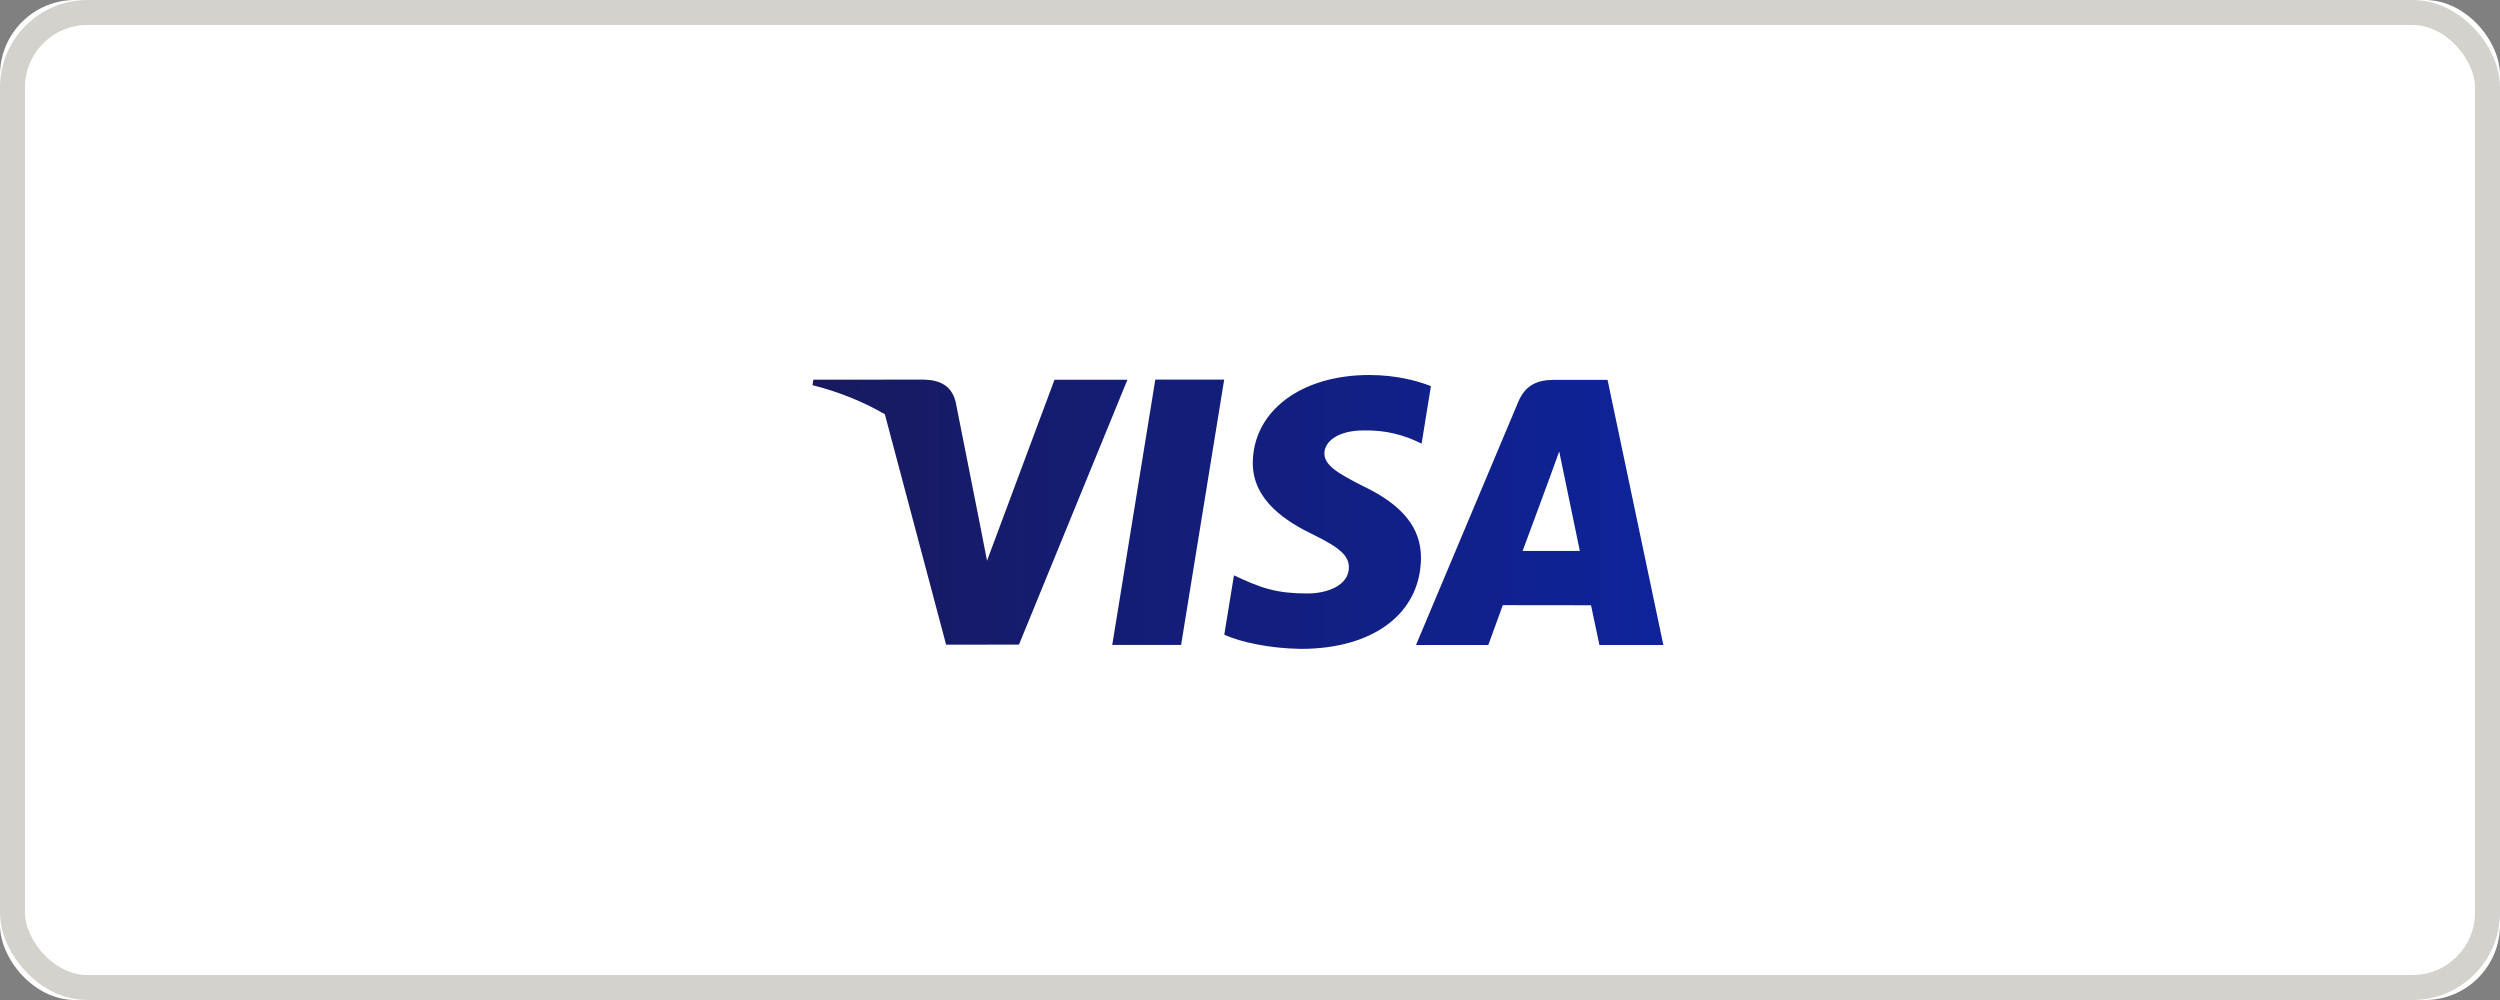
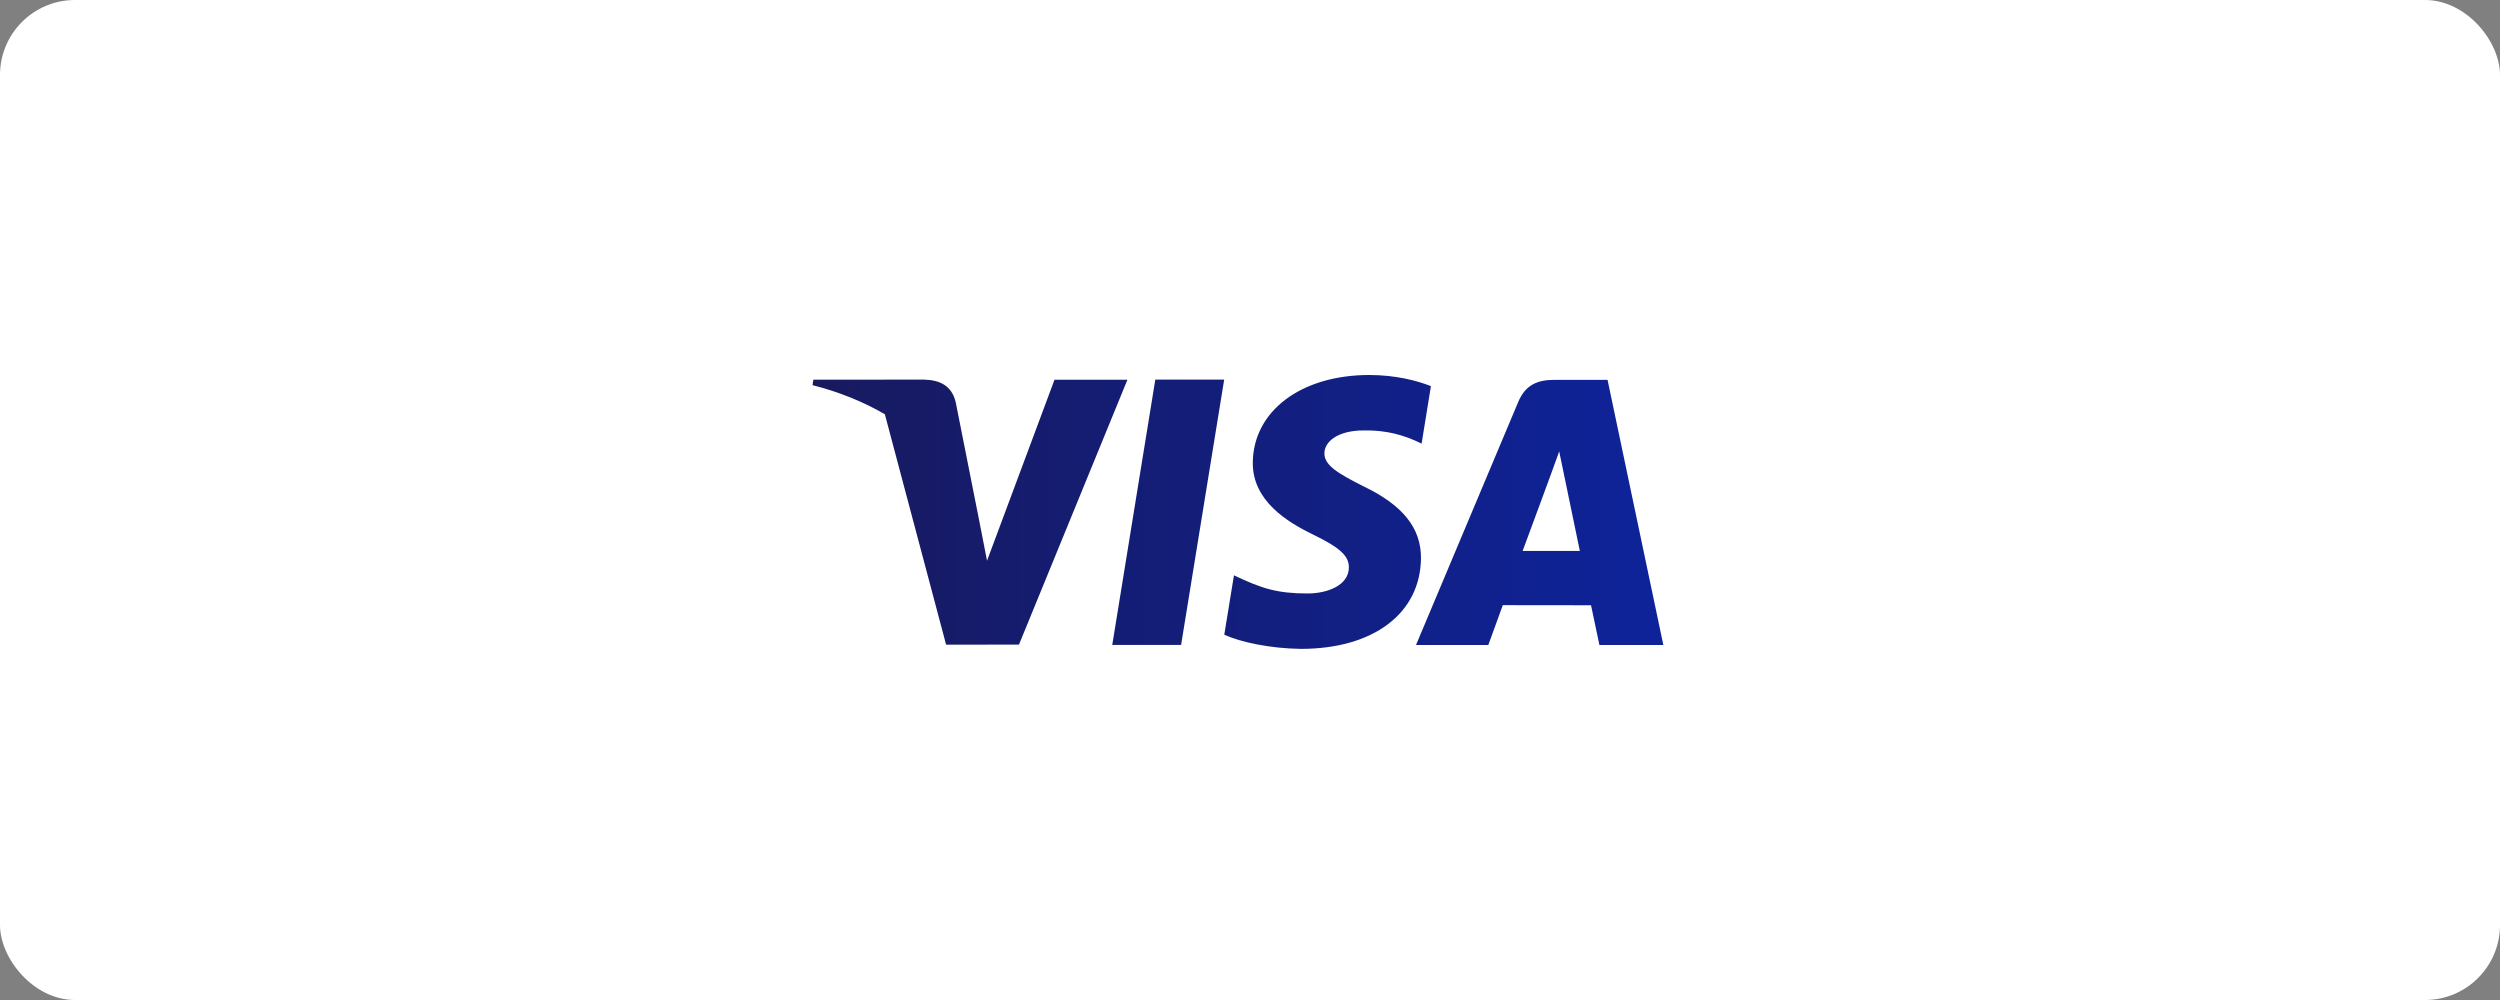
<svg xmlns="http://www.w3.org/2000/svg" width="100" height="40" viewBox="0 0 100 40">
  <rect x="0" y="0" width="100" height="40" fill="#808080" stroke="none" />
  <defs>
    <linearGradient id="jz02bunifa" x1="0%" x2="100%" y1="50%" y2="50%">
      <stop offset="0%" stop-color="#181A5F" />
      <stop offset="100%" stop-color="#0E239A" />
    </linearGradient>
  </defs>
  <g fill="none" fill-rule="evenodd">
    <g>
      <g>
        <g>
          <g>
            <g>
              <g transform="translate(-812 -7391) translate(0 7302) translate(693 37) translate(0 52) translate(119)">
                <rect width="100" height="40" fill="#FFF" rx="3" />
-                 <rect width="99" height="39" x=".5" y=".5" stroke="#D3D2CD" rx="3" />
              </g>
-               <path fill="url(#jz02bunifa)" d="M54.769 15c1.067 0 1.922.23 2.468.445l-.373 2.3c-.716-.354-1.428-.543-2.31-.528-1.079 0-1.578.472-1.578.913-.006.496.584.825 1.547 1.315 1.59.758 2.323 1.677 2.316 2.884-.021 2.204-1.901 3.626-4.798 3.626-1.236-.014-2.426-.271-3.07-.567l.387-2.375c1.11.527 1.726.726 2.948.726.793 0 1.643-.326 1.649-1.037.005-.465-.356-.797-1.429-1.317-1.045-.508-2.43-1.358-2.414-2.883C50.13 16.44 52.046 15 54.77 15zm9.533.194l2.232 10.607h-2.557l-.336-1.591-3.529-.004-.58 1.595H56.64l4.091-9.727c.29-.69.783-.88 1.443-.88h2.13zm-15.335-.009l-1.723 10.613H44.49l1.722-10.613h2.755zm-11.988 0c.599.022 1.082.223 1.248.895l.967 4.877.287 1.472 2.698-7.237h-.002v-.002h2.92l-4.338 10.594-2.915.003-2.45-9.217c-.848-.492-1.813-.89-2.894-1.164l.035-.22zm25.389 2.872c-.224.642-1.35 3.674-1.463 3.98h2.288z" transform="translate(-812 -7391) translate(0 7302) translate(693 37) translate(0 52) translate(119)" />
+               <path fill="url(#jz02bunifa)" d="M54.769 15c1.067 0 1.922.23 2.468.445l-.373 2.3c-.716-.354-1.428-.543-2.31-.528-1.079 0-1.578.472-1.578.913-.006.496.584.825 1.547 1.315 1.59.758 2.323 1.677 2.316 2.884-.021 2.204-1.901 3.626-4.798 3.626-1.236-.014-2.426-.271-3.07-.567l.387-2.375c1.11.527 1.726.726 2.948.726.793 0 1.643-.326 1.649-1.037.005-.465-.356-.797-1.429-1.317-1.045-.508-2.43-1.358-2.414-2.883C50.13 16.44 52.046 15 54.77 15zm9.533.194l2.232 10.607h-2.557l-.336-1.591-3.529-.004-.58 1.595H56.64l4.091-9.727c.29-.69.783-.88 1.443-.88zm-15.335-.009l-1.723 10.613H44.49l1.722-10.613h2.755zm-11.988 0c.599.022 1.082.223 1.248.895l.967 4.877.287 1.472 2.698-7.237h-.002v-.002h2.92l-4.338 10.594-2.915.003-2.45-9.217c-.848-.492-1.813-.89-2.894-1.164l.035-.22zm25.389 2.872c-.224.642-1.35 3.674-1.463 3.98h2.288z" transform="translate(-812 -7391) translate(0 7302) translate(693 37) translate(0 52) translate(119)" />
            </g>
          </g>
        </g>
      </g>
    </g>
  </g>
</svg>